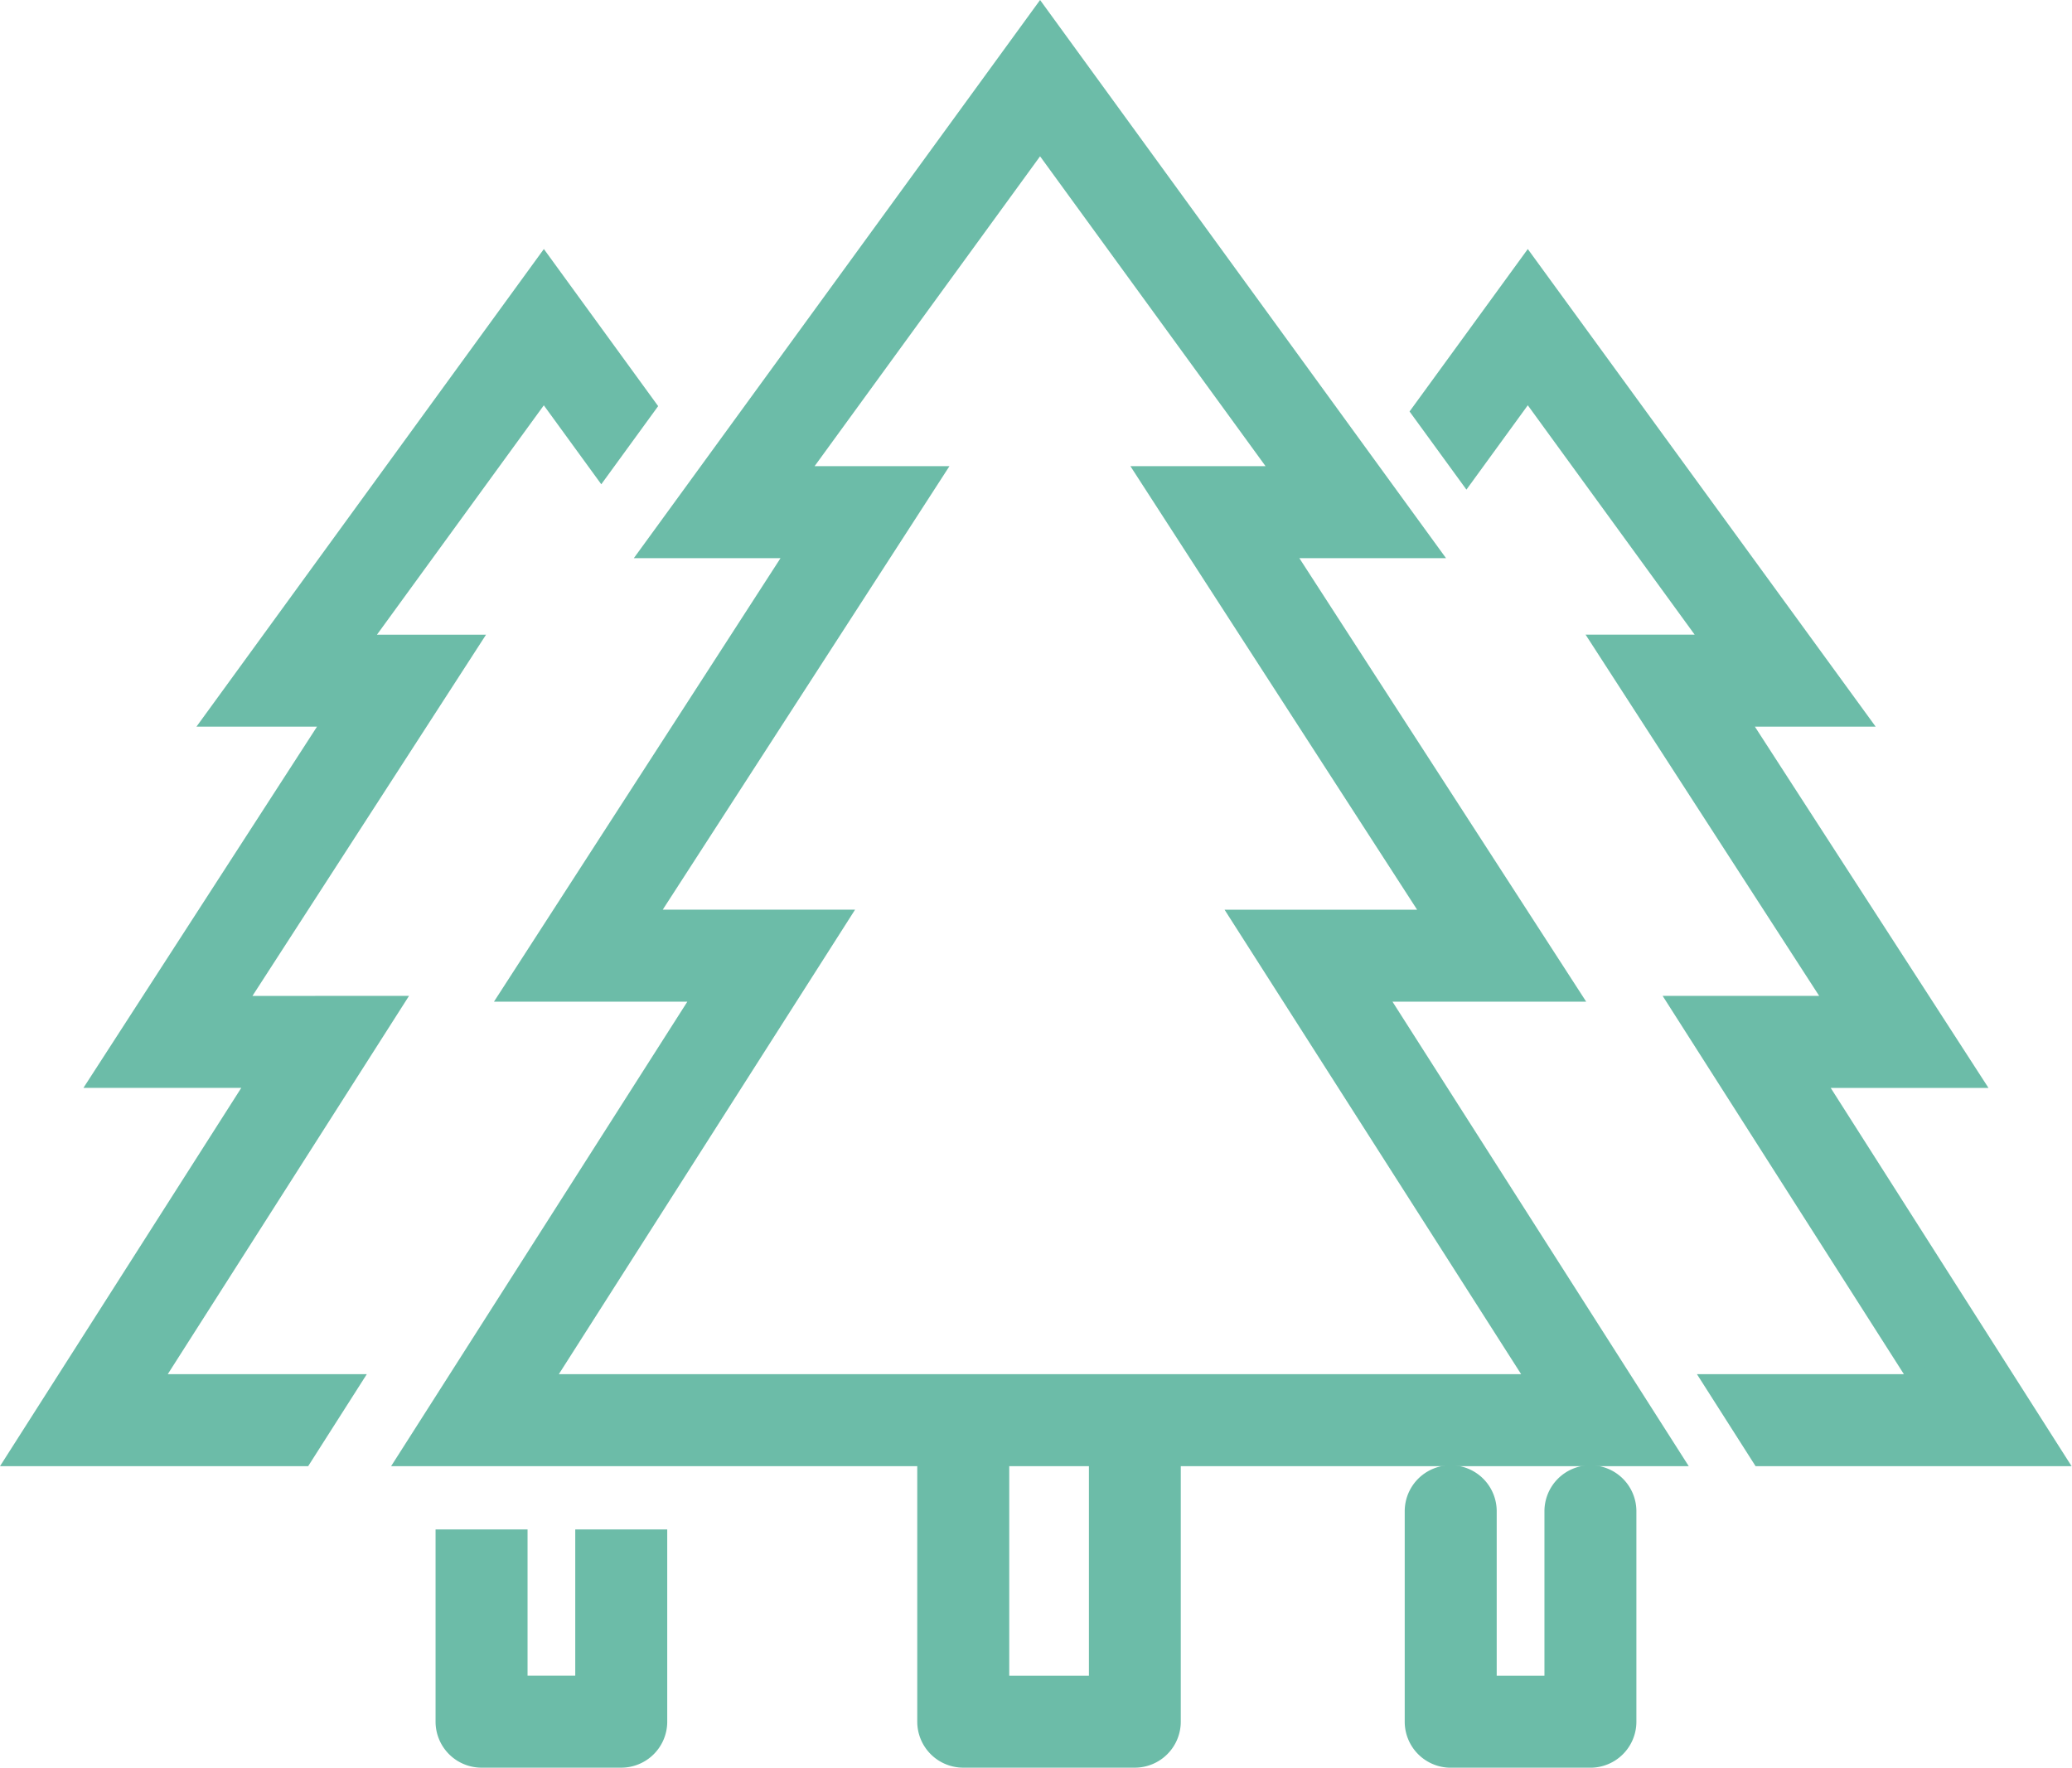
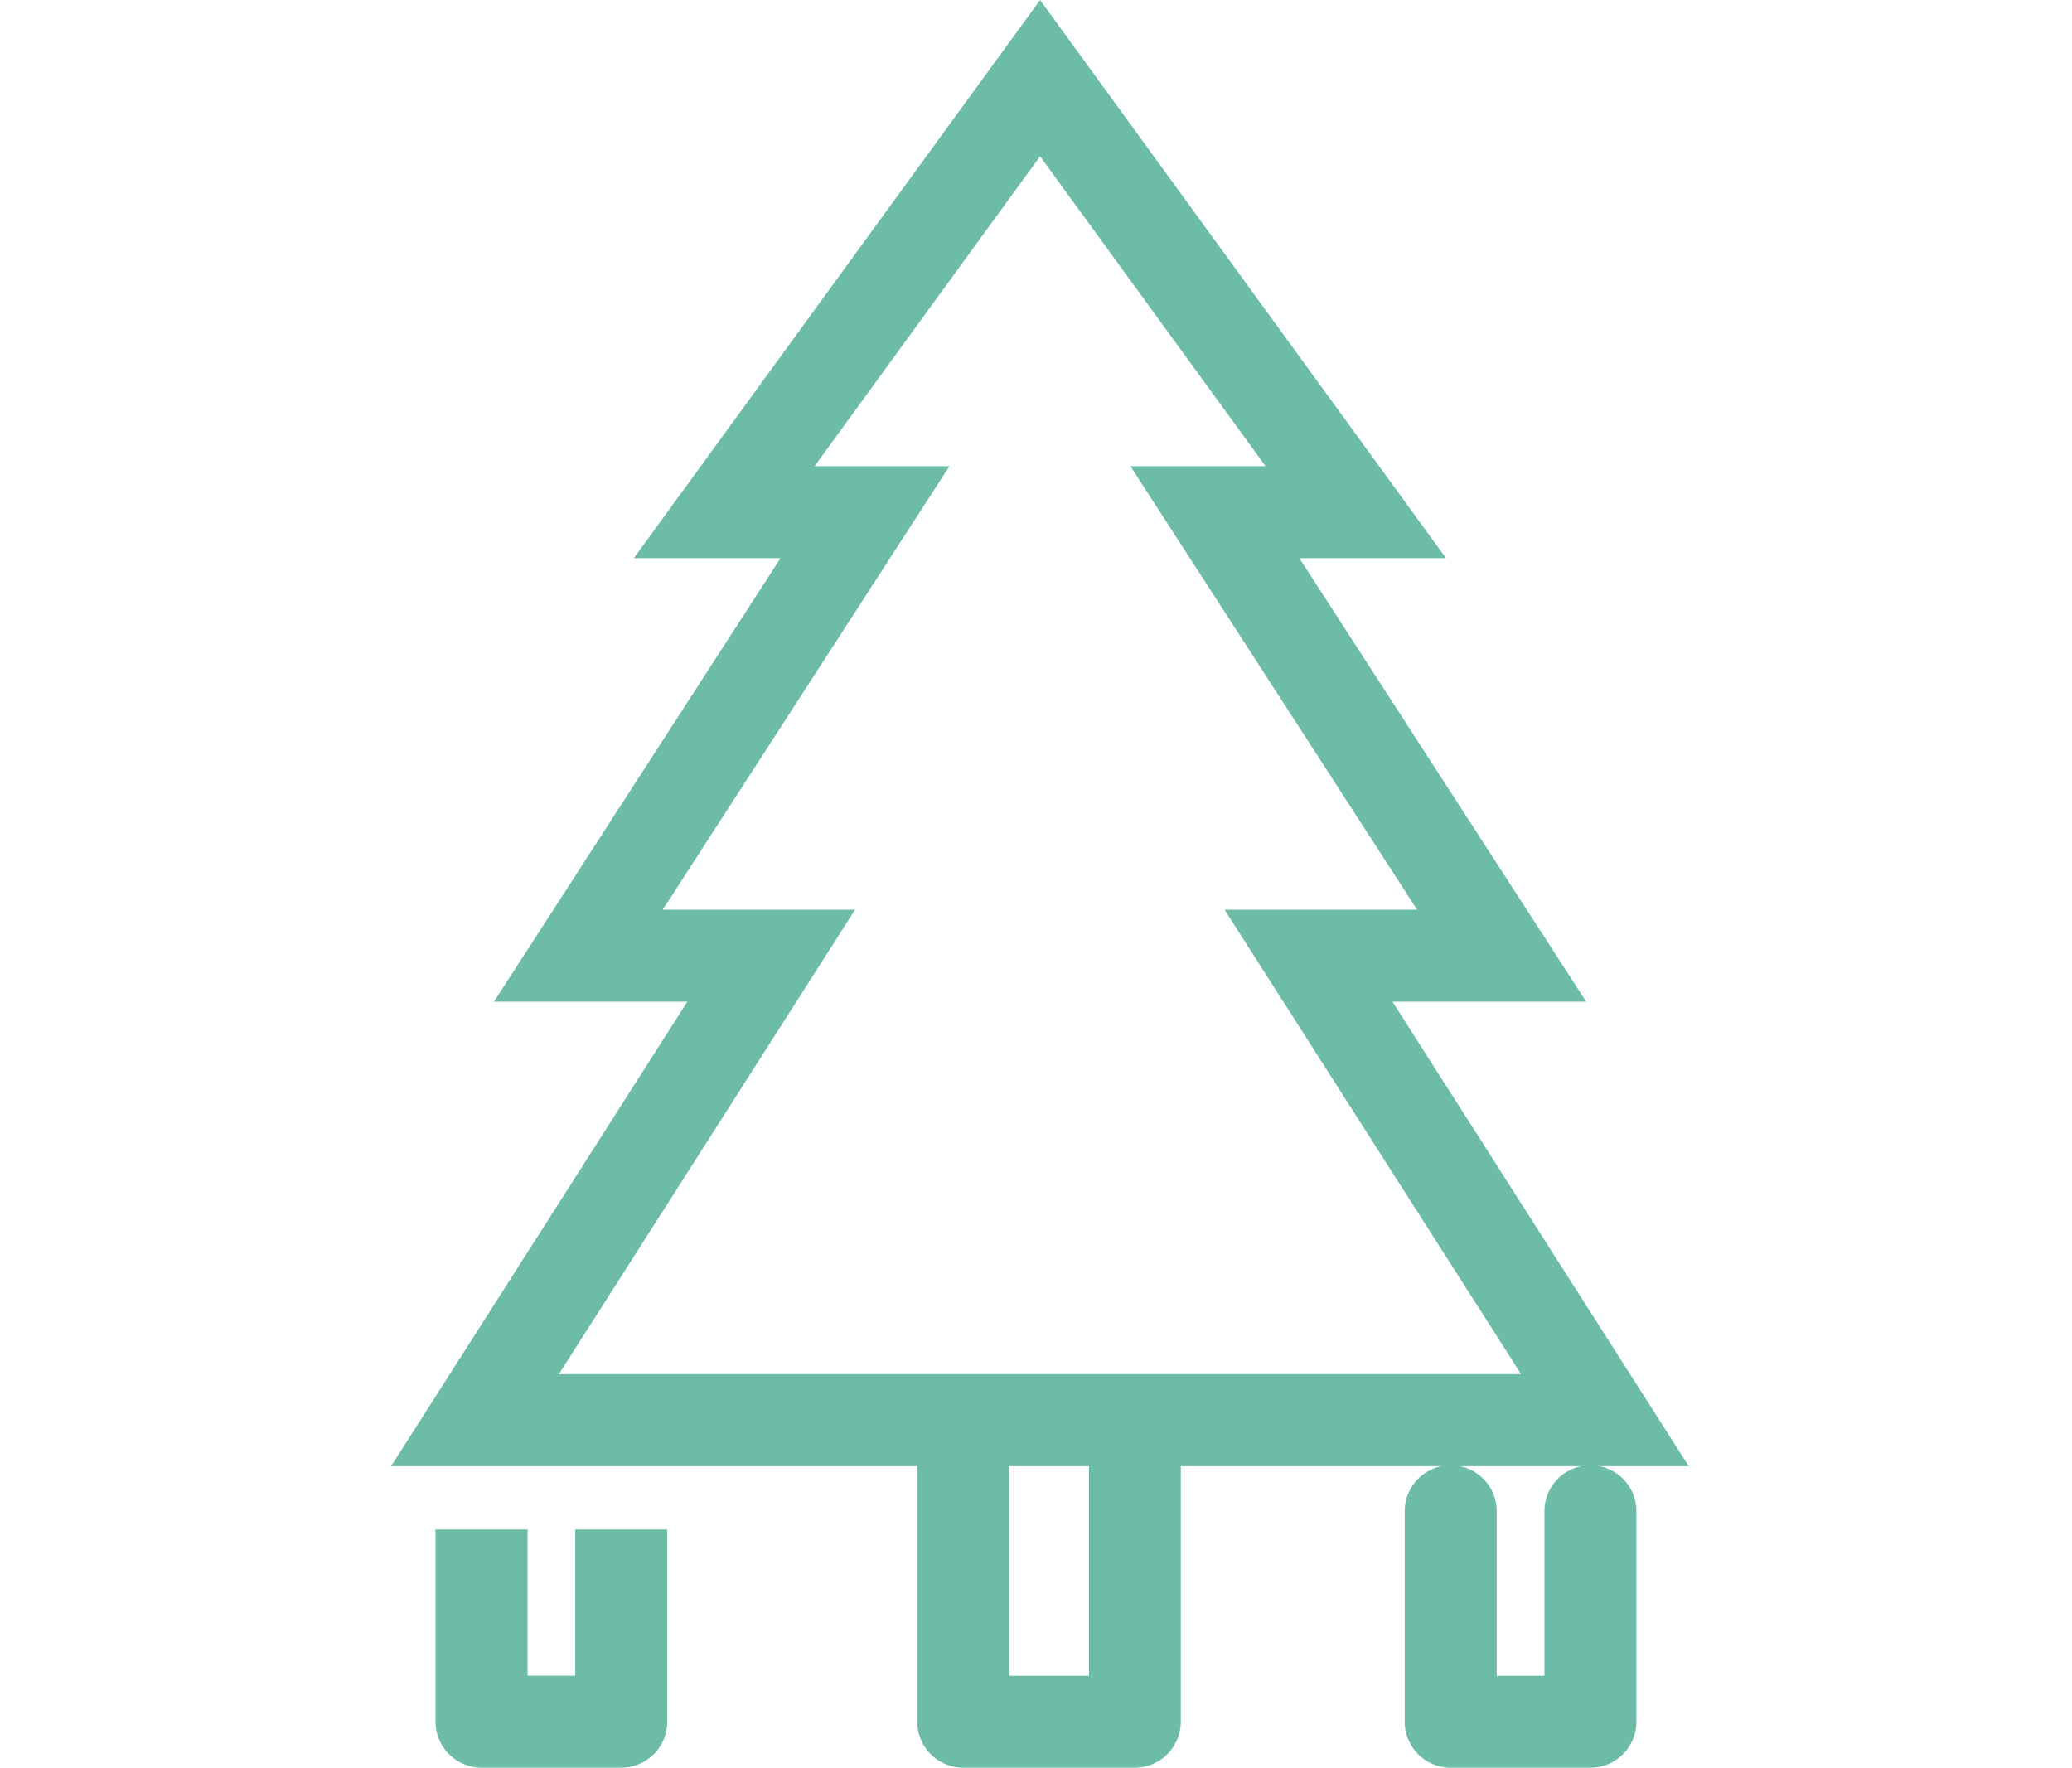
<svg xmlns="http://www.w3.org/2000/svg" width="48.788" height="41.618" viewBox="0 0 48.788 41.618">
  <g id="Group_53" data-name="Group 53" transform="translate(0.456 0.425)">
    <path id="Path_46" data-name="Path 46" d="M68,22.909,61.246,12.467h3.422L55.6,0,46.525,12.467h3.422L43.2,22.909H47.75L40.775,33.845H52.958V40.11a.833.833,0,0,0,.833.833H57.83a.833.833,0,0,0,.833-.833V33.845H70.418L63.442,22.909ZM57,39.278H54.624V33.845H57Zm10.383-7.1H43.813l6.975-10.936H46.256L53.007,10.8H49.8l5.8-7.97,5.8,7.97H58.186l6.751,10.443H60.4Z" transform="translate(-31.566)" fill="#6cbca8" stroke="#6cbca8" stroke-width="0.5" />
    <path id="Path_47" data-name="Path 47" d="M149.668,151.975a.833.833,0,0,0-.833.833v4.122h-1.624v-4.122a.833.833,0,1,0-1.666,0v4.955a.833.833,0,0,0,.833.833h3.289a.833.833,0,0,0,.833-.833v-4.955a.833.833,0,0,0-.833-.833" transform="translate(-112.675 -117.652)" fill="#6cbca8" stroke="#6cbca8" stroke-width="0.5" />
-     <path id="Path_48" data-name="Path 48" d="M155.477,45.035h3.711l-5.5-8.505H156.5L148.8,25.959l-2.475,3.4,1.03,1.415,1.445-1.986,4.42,6.075h-2.6l5.5,8.505h-3.689l5.681,8.907h-4.873l1.062,1.666h6.848Z" transform="translate(-113.282 -20.096)" fill="#6cbca8" stroke="#6cbca8" stroke-width="0.5" />
-     <path id="Path_49" data-name="Path 49" d="M5.029,43.369l5.5-8.505h-2.6l4.42-6.075,1.353,1.859,1.03-1.415-2.382-3.274L4.661,36.529H7.468l-5.5,8.505H5.681L0,53.941H6.663l1.062-1.666H3.038l5.681-8.907Z" transform="translate(0 -20.096)" fill="#6cbca8" stroke="#6cbca8" stroke-width="0.5" />
    <path id="Path_50" data-name="Path 50" d="M47.789,162.115H46.166v-3.442H44.5v4.275a.833.833,0,0,0,.833.833h3.289a.833.833,0,0,0,.833-.833v-4.275H47.789Z" transform="translate(-34.45 -122.838)" fill="#6cbca8" stroke="#6cbca8" stroke-width="0.5" />
  </g>
</svg>